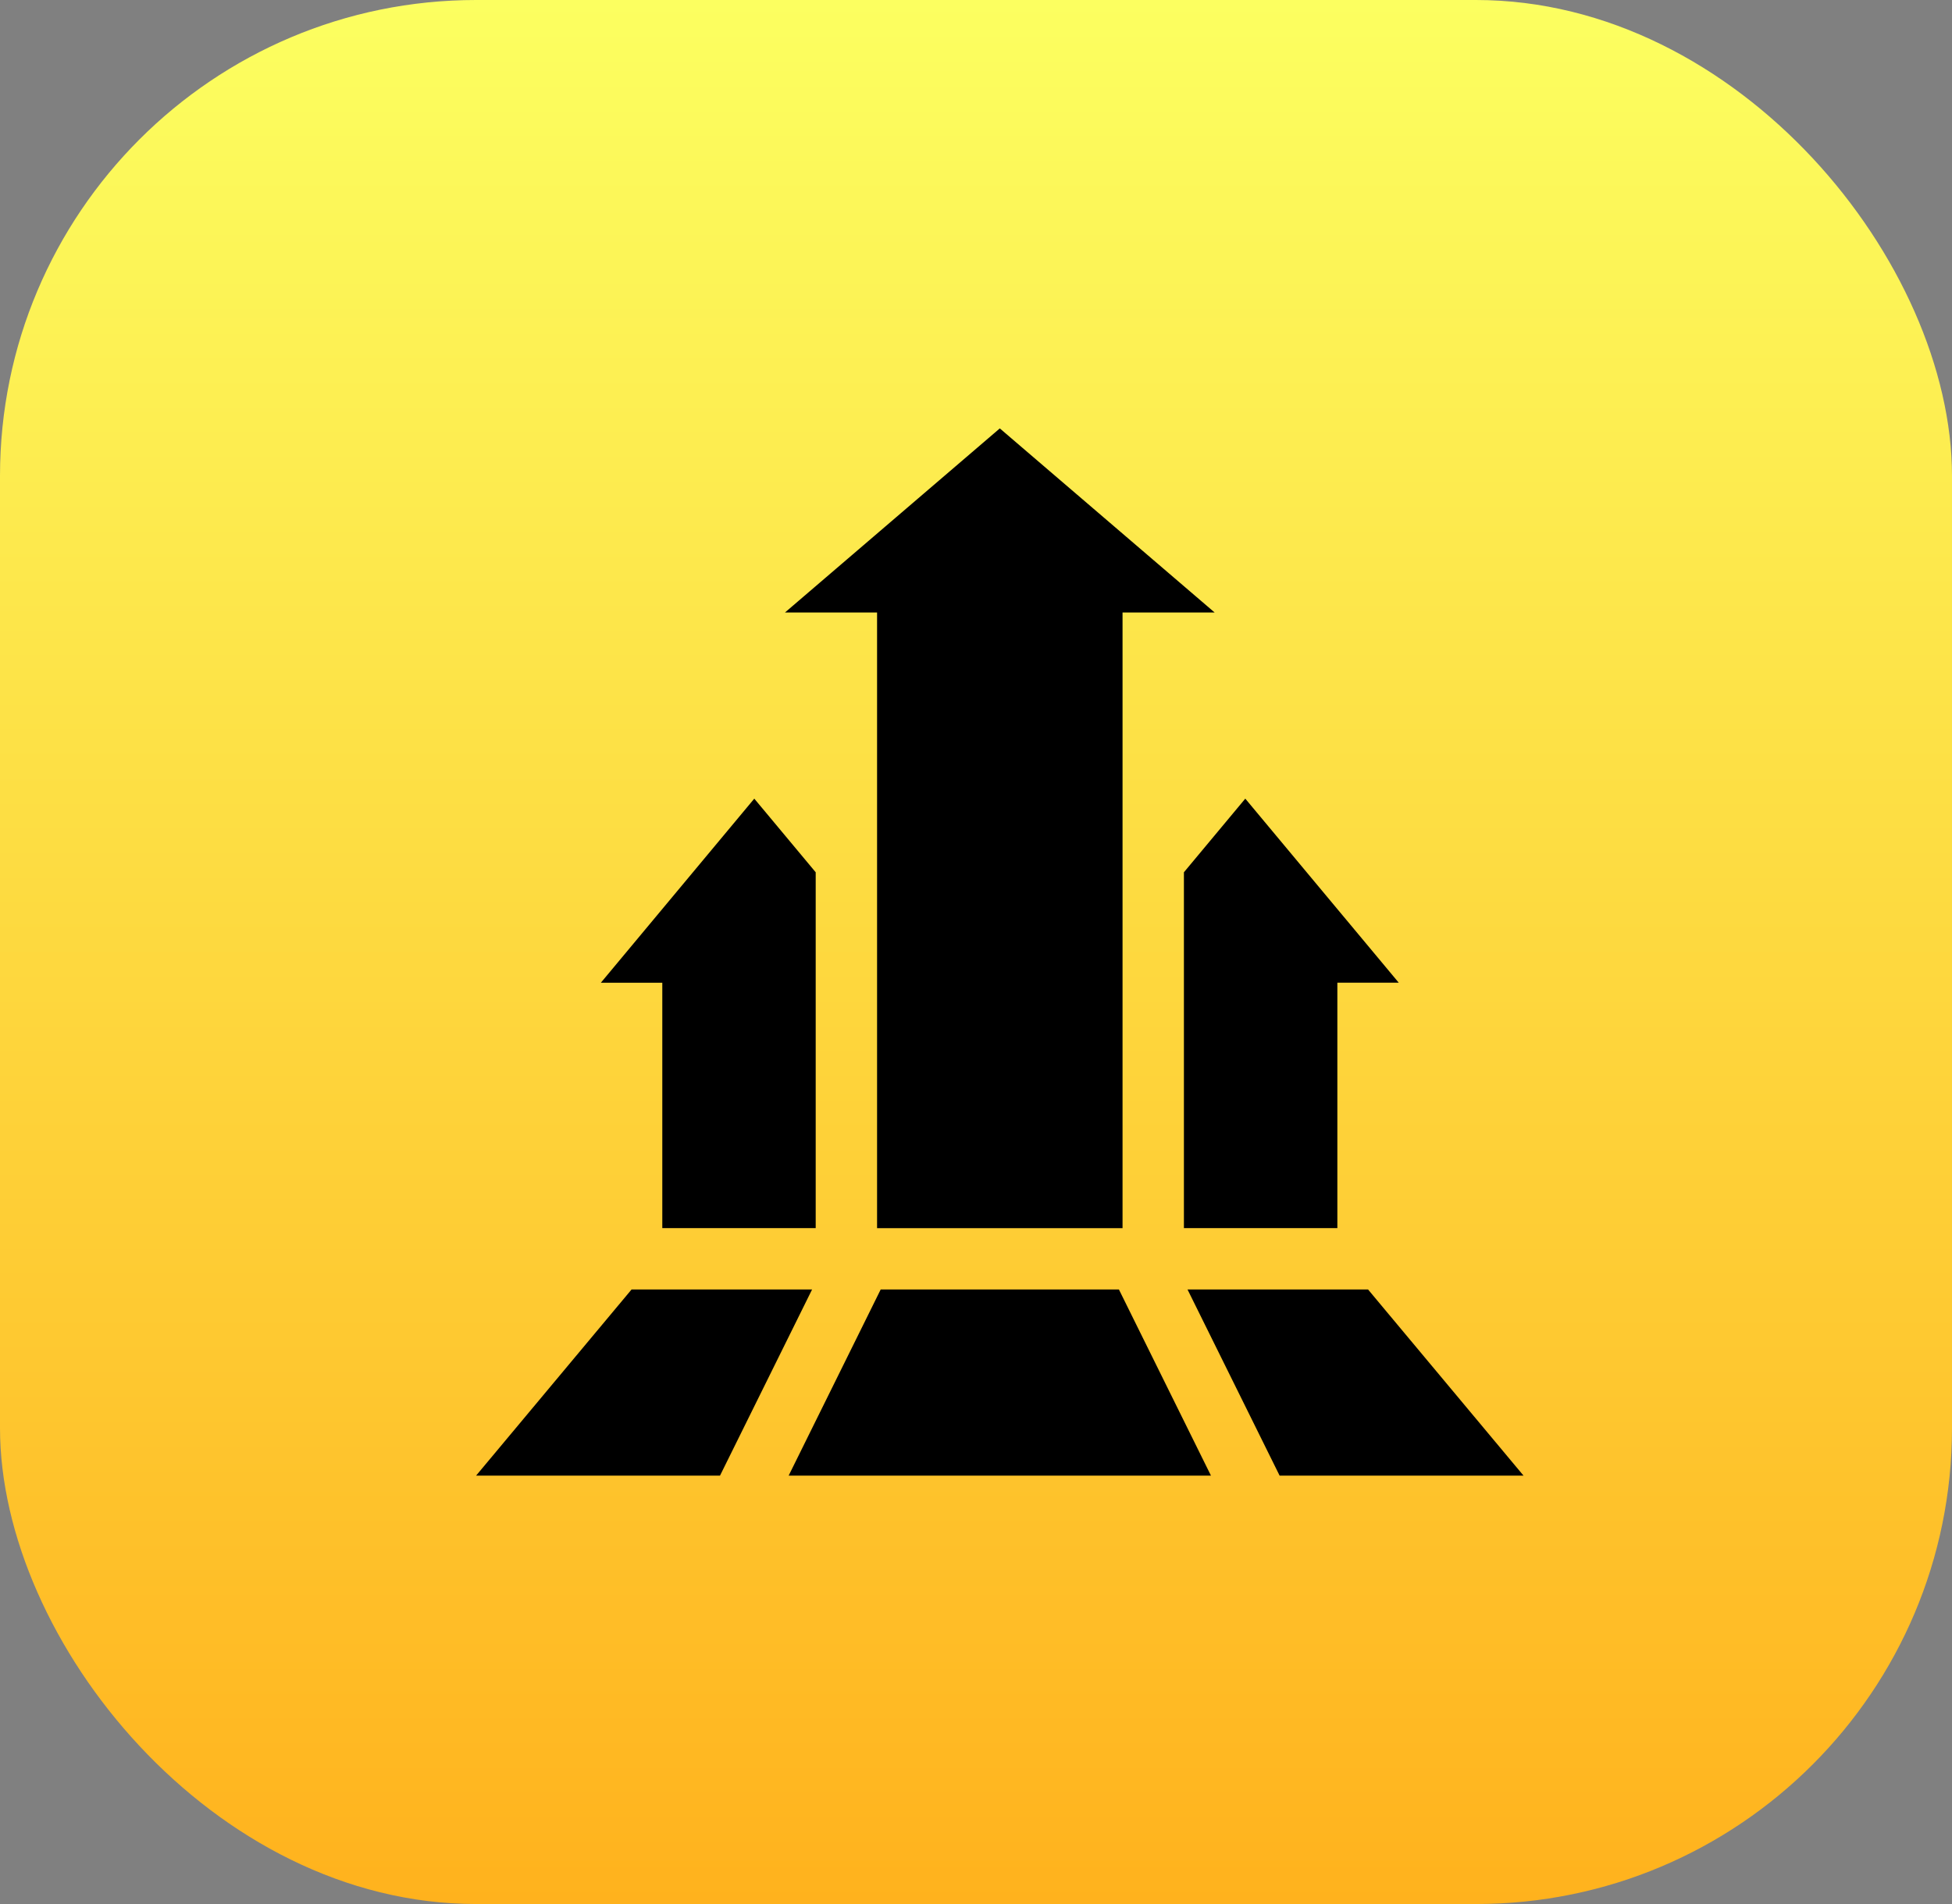
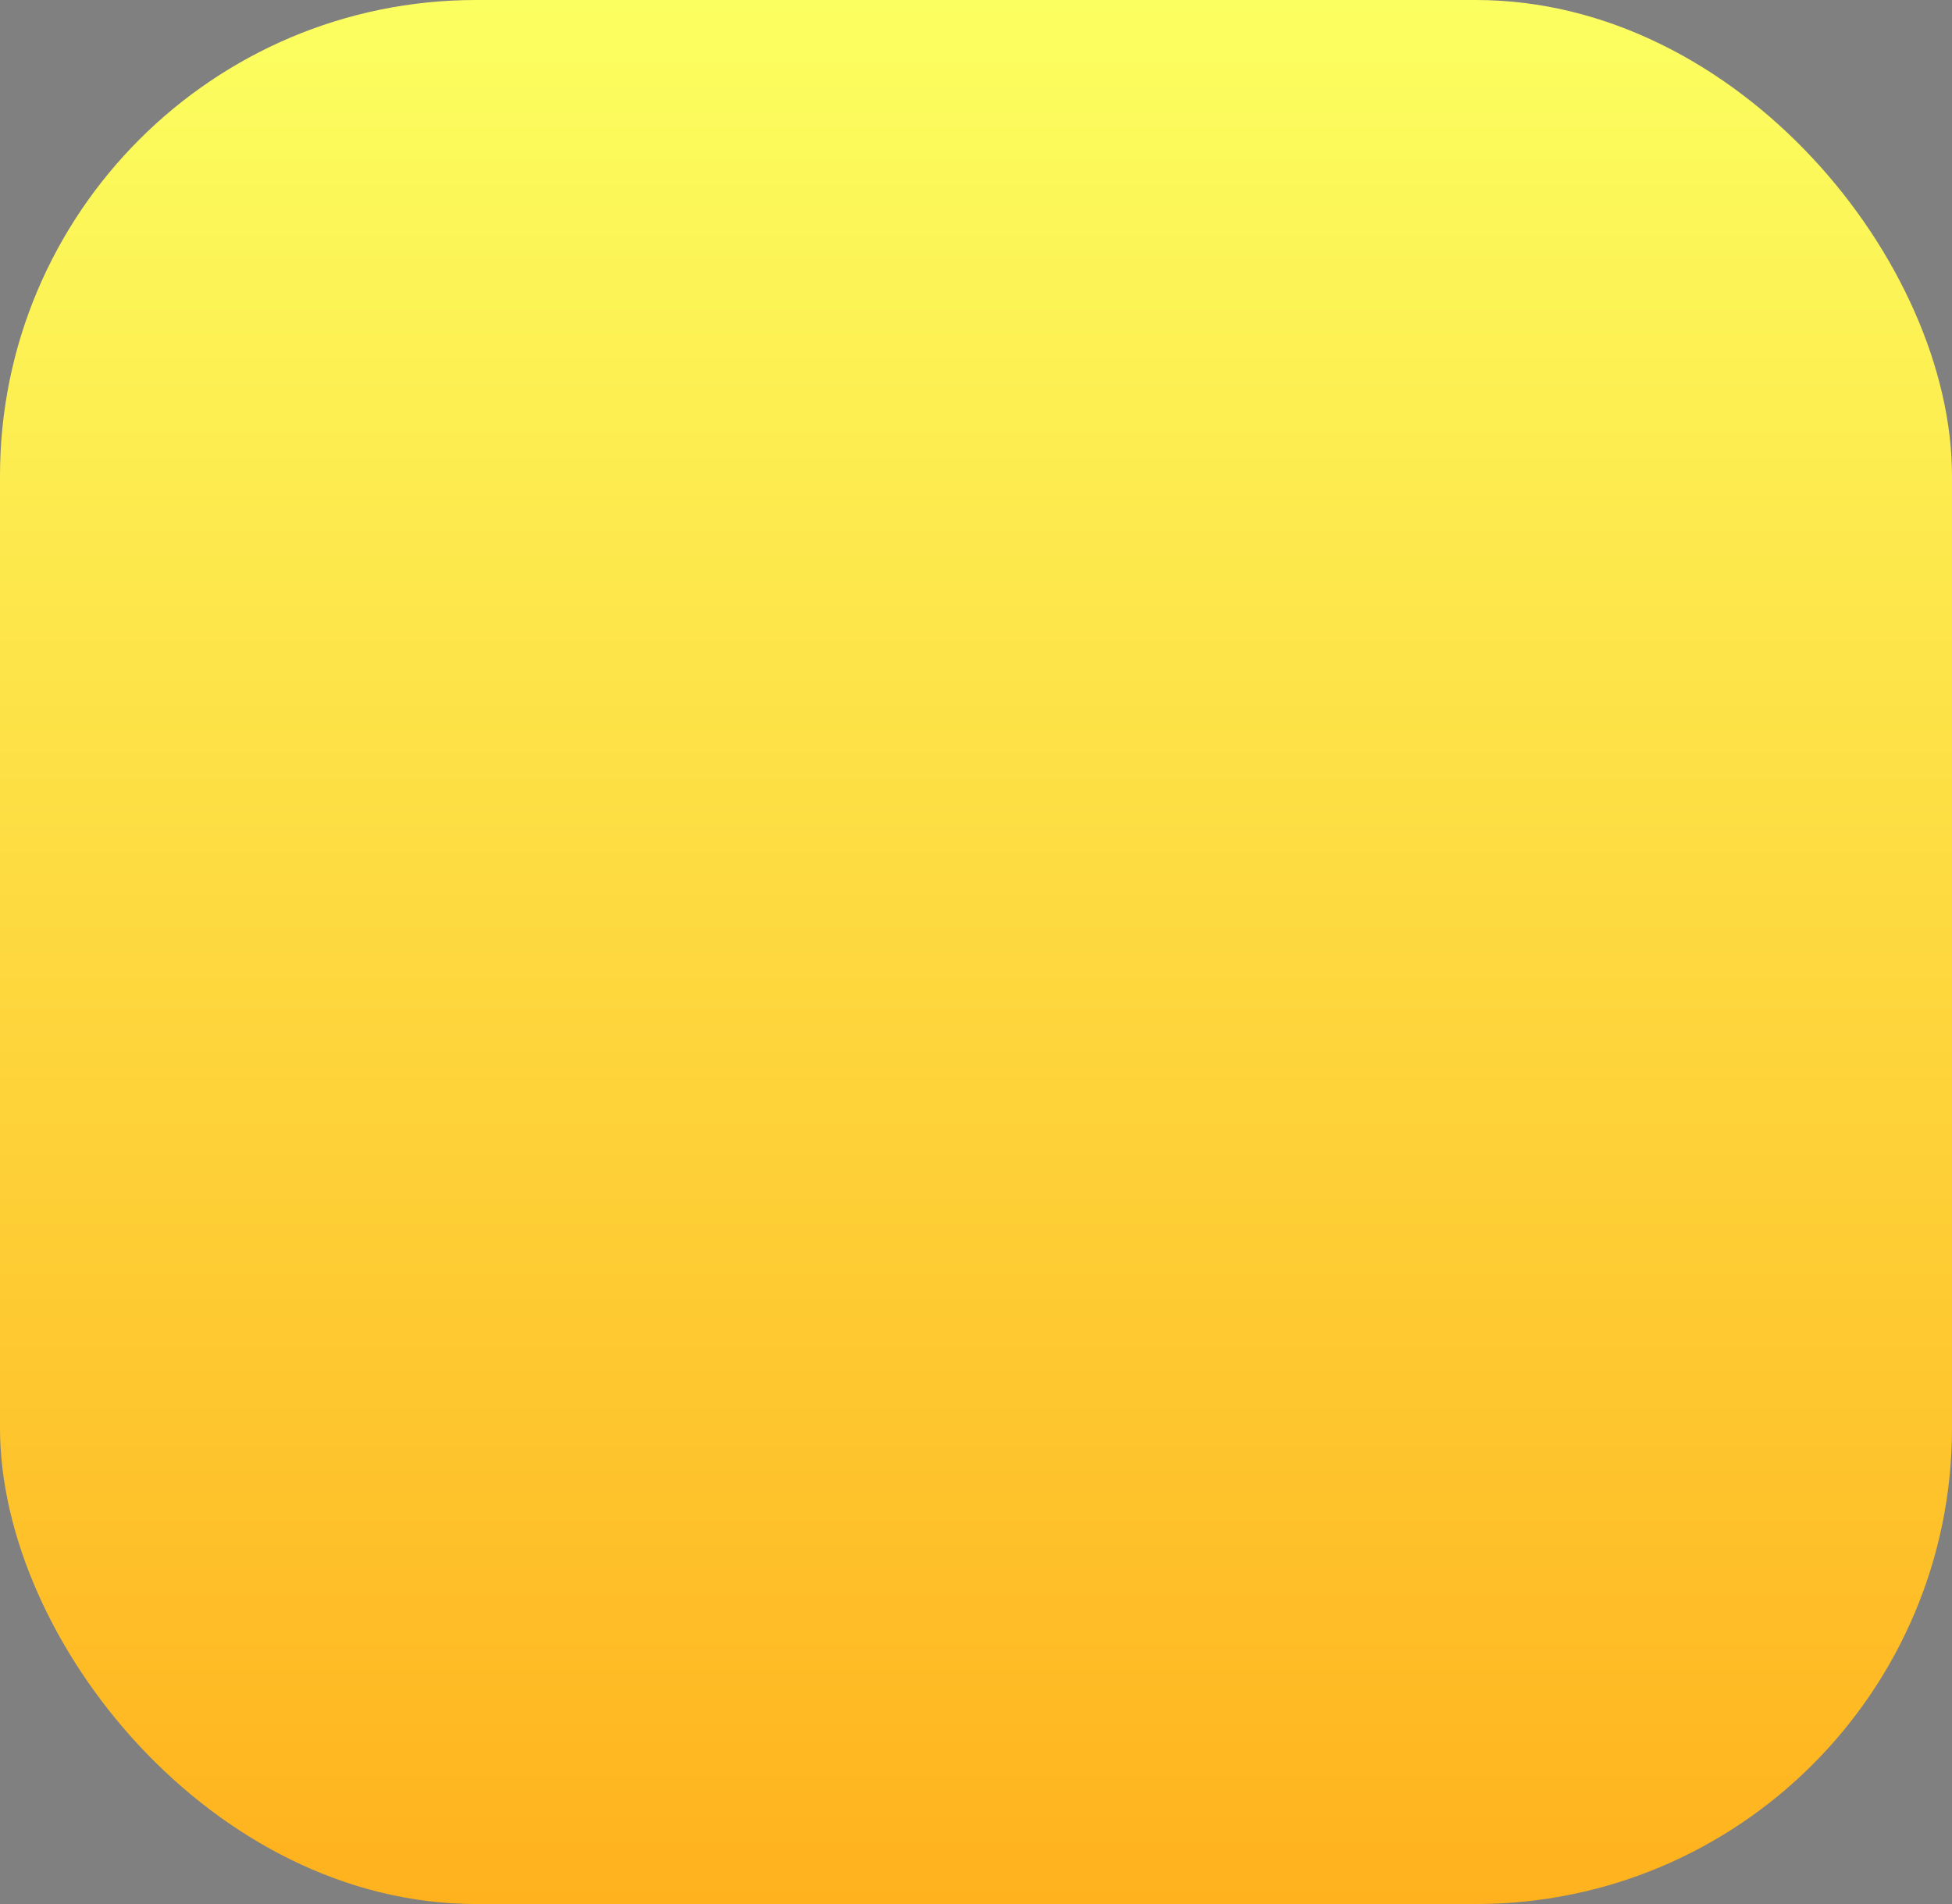
<svg xmlns="http://www.w3.org/2000/svg" width="41" height="40" fill="none">
  <rect width="100%" height="100%" fill="#808080" stroke="none" />
  <rect width="41" height="40" fill="url(#a)" rx="10" />
  <g clip-path="url(#b)">
-     <path fill="#000" d="M16.488 12.867h1.934v12.934h5.156V12.867h1.934L21 9l-4.512 3.867Zm11.602 7.777h1.289l-3.223-3.866-1.289 1.547V25.8h3.223v-5.156Zm-10.957 5.157v-7.476l-1.29-1.547-3.222 3.867h1.29V25.8h3.222Zm7.81 1.289L26.877 31H32l-3.265-3.91h-3.792Zm-6.445 0L16.565 31h8.87l-1.933-3.91h-5.004Zm-1.441 0h-3.792L10 31h5.123l1.934-3.91Z" />
-   </g>
+     </g>
  <defs>
    <linearGradient id="a" x1="20.5" x2="20.5" y1="0" y2="40" gradientUnits="userSpaceOnUse">
      <stop stop-color="#FCFF60" />
      <stop offset="1" stop-color="#FFB21D" />
    </linearGradient>
    <clipPath id="b">
-       <path fill="#fff" d="M10 9h22v22H10z" />
-     </clipPath>
+       </clipPath>
  </defs>
</svg>